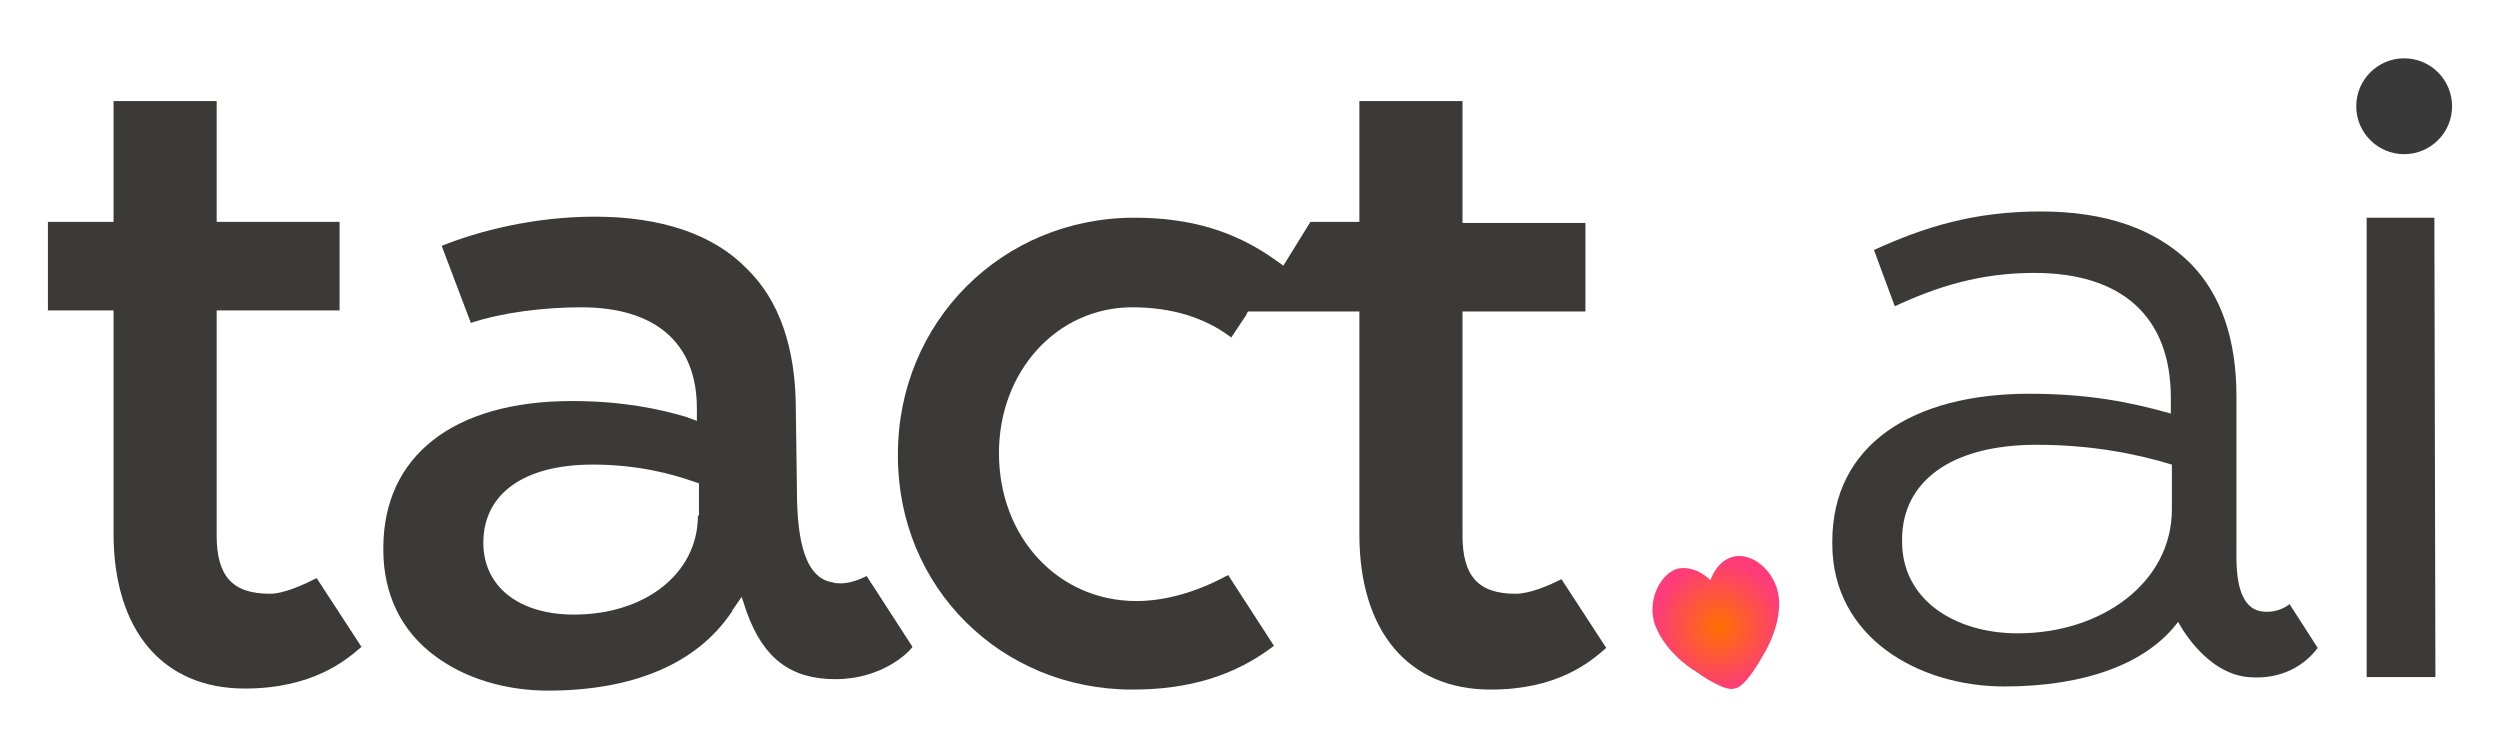
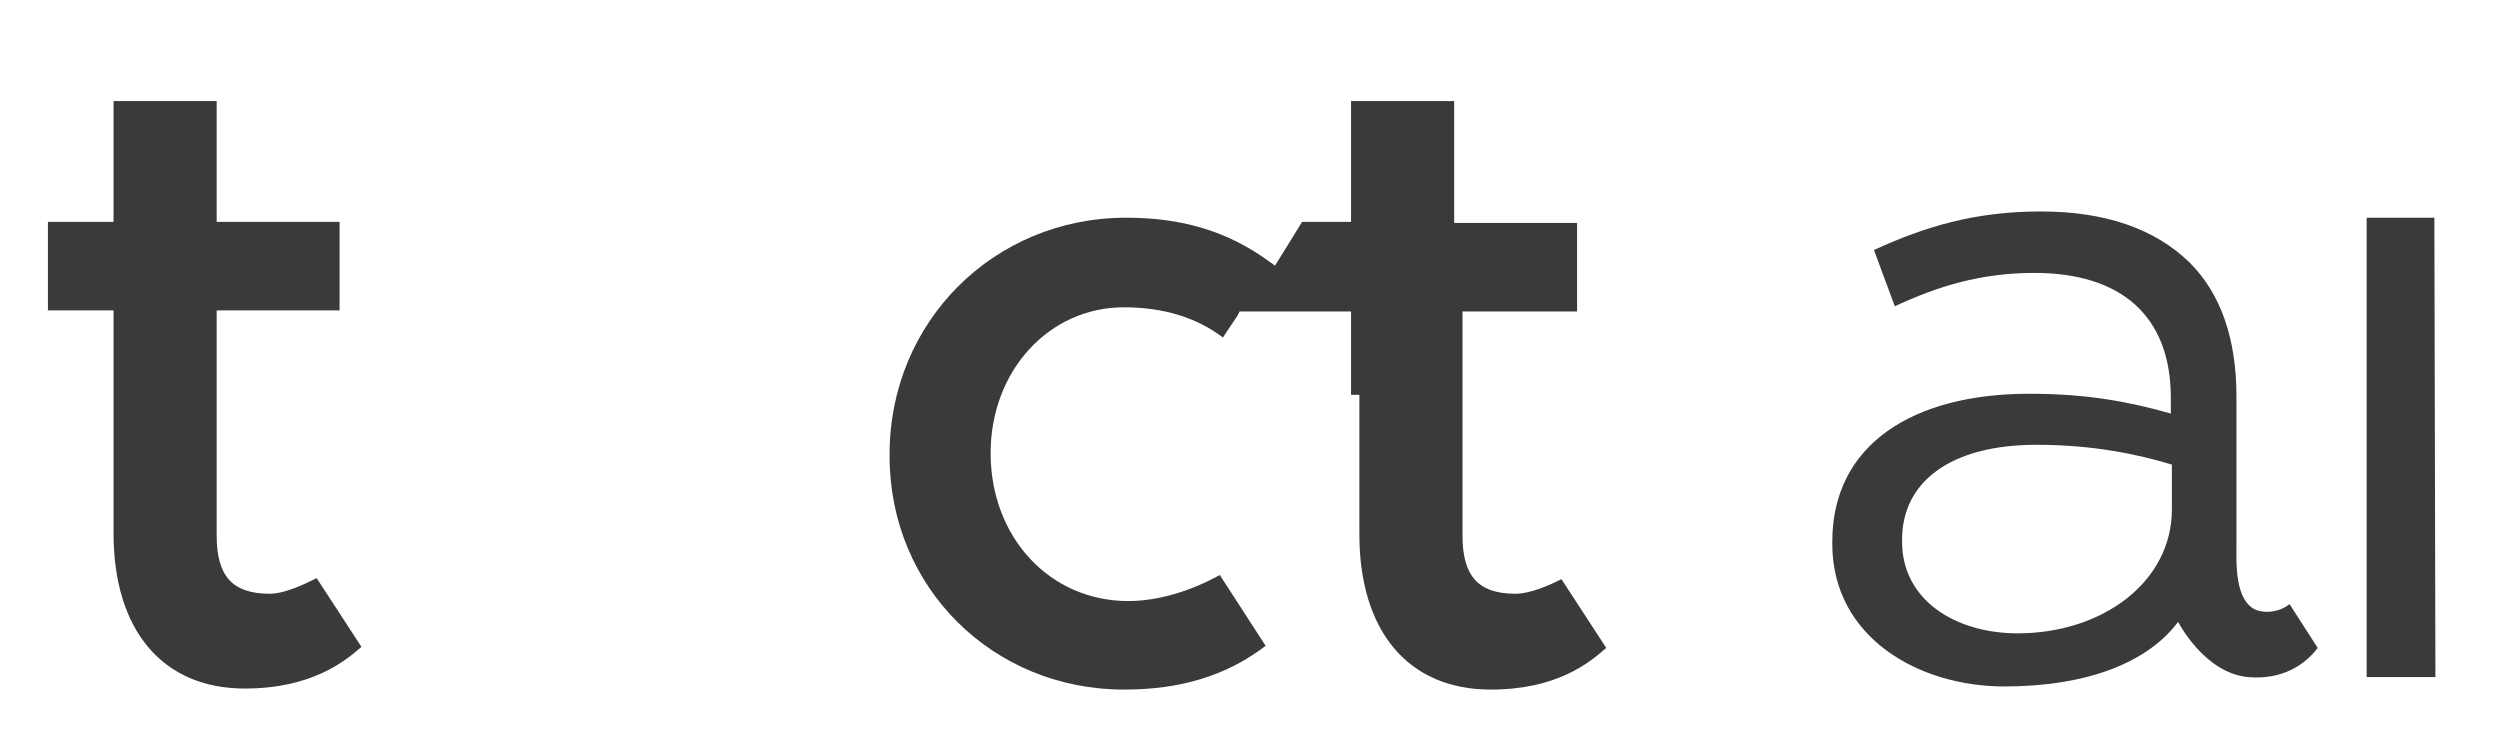
<svg xmlns="http://www.w3.org/2000/svg" version="1.1" id="Layer_1" x="0px" y="0px" viewBox="0 0 240 71.8" style="enable-background:new 0 0 240 71.8;" xml:space="preserve">
  <style type="text/css">
	.st0{fill:url(#SVGID_1_);}
	.st1{fill-rule:evenodd;clip-rule:evenodd;fill:#3B3A39;}
	.st2{fill:#3A3939;}
	.st3{fill:none;stroke:#3B3A39;stroke-width:4.758515e-02;stroke-miterlimit:10;}
</style>
  <g>
    <radialGradient id="SVGID_1_" cx="-57.074" cy="-217.448" r="6.153" gradientTransform="matrix(0.975 -0.223 0.223 0.975 269.193 259.42)" gradientUnits="userSpaceOnUse">
      <stop offset="0" style="stop-color:#FF7000" />
      <stop offset="1" style="stop-color:#FD3C79" />
    </radialGradient>
-     <path class="st0" d="M164.2,55.7c0,0,0.6-2,2.4-2.3c1.9-0.3,4.2,1.8,4.2,4.5c0,2.3-1.1,4.3-1.6,5.1c-0.4,0.7-1.7,3-2.7,3.1   c-0.9,0.3-3.1-1.2-3.8-1.7c-0.8-0.5-2.6-1.8-3.6-3.9c-1.2-2.4,0.1-5.3,1.9-5.9C162.8,54.2,164.2,55.7,164.2,55.7z" />
-     <path id="Fill-31_1_" class="st1" d="M130.5,37.9v13.4c0,9.3,4.7,14.9,12.6,14.9c6.4,0,9.5-2.6,11.1-4l-4.3-6.6   c-1.2,0.6-3,1.4-4.4,1.4c-3.6,0-5.1-1.7-5.1-5.6V37.9v-7.2v-0.8h0.8h11v-8.5h-11h-0.8v-0.8V9.7h-9.9v10.8v0.8h-0.8h-3.9l-2.1,3.4   l-0.5,0.8l-0.7-0.5c-3.9-2.8-8.2-4.1-13.6-4.1c-12.7,0-22.7,10-22.7,22.7v0.2c0,12.6,9.9,22.4,22.5,22.4c5.4,0,9.8-1.3,13.6-4.2   l-4.4-6.8c-2.9,1.6-6,2.5-8.8,2.5c-7.5,0-13.2-6.1-13.2-14.2c0-7.9,5.6-14,12.8-14c3.8,0,7,1,9.5,2.9l1.4-2.1l0.2-0.4h0.5h9.4h0.8   v0.8V37.9z" />
+     <path id="Fill-31_1_" class="st1" d="M130.5,37.9v13.4c0,9.3,4.7,14.9,12.6,14.9c6.4,0,9.5-2.6,11.1-4l-4.3-6.6   c-1.2,0.6-3,1.4-4.4,1.4c-3.6,0-5.1-1.7-5.1-5.6V37.9v-7.2v-0.8h11v-8.5h-11h-0.8v-0.8V9.7h-9.9v10.8v0.8h-0.8h-3.9l-2.1,3.4   l-0.5,0.8l-0.7-0.5c-3.9-2.8-8.2-4.1-13.6-4.1c-12.7,0-22.7,10-22.7,22.7v0.2c0,12.6,9.9,22.4,22.5,22.4c5.4,0,9.8-1.3,13.6-4.2   l-4.4-6.8c-2.9,1.6-6,2.5-8.8,2.5c-7.5,0-13.2-6.1-13.2-14.2c0-7.9,5.6-14,12.8-14c3.8,0,7,1,9.5,2.9l1.4-2.1l0.2-0.4h0.5h9.4h0.8   v0.8V37.9z" />
    <polygon id="Fill-1_1_" class="st1" points="227.2,20.9 233.7,20.9 233.8,65 227.2,65  " />
-     <path id="Fill-25_1_" class="st1" d="M83.2,55.3c-0.8,0.4-1.7,0.7-2.5,0.7c-0.3,0-0.5,0-0.8-0.1c-3.1-0.5-3.4-5.5-3.4-9.2l-0.1-7.4   c0-5.9-1.6-10.5-4.7-13.5c-3.2-3.3-8.2-5-14.6-5c-5.9,0-11.2,1.4-14.7,2.8l2.8,7.4c3-1,7-1.5,10.6-1.5c7.1,0,11.1,3.4,11.1,9.7v1.2   L65.8,40c-2.4-0.7-5.9-1.5-10.9-1.5c-11.4,0-18.1,5.3-18.1,14.1v0.2c0,4.2,1.7,7.8,5,10.2c2.8,2.1,6.7,3.3,10.8,3.3   c8.2,0,14.3-2.6,17.6-7.5c0.1-0.1,0.1-0.1,0.1-0.2l0.9-1.3l0.5,1.5c1.6,4.4,4.2,6.4,8.5,6.4c4.4,0,7-2.5,7.4-3.1L83.2,55.3z    M67,49.5c0,5.5-5,9.5-11.9,9.5c-5.3,0-8.7-2.7-8.7-6.9c0-4.7,3.9-7.5,10.5-7.5c4.3,0,7.6,0.9,9.6,1.6l0.6,0.2V49.5z" />
    <path id="Fill-27_1_" class="st1" d="M10.9,37.8v13.4c0,9.3,4.7,14.9,12.6,14.9c6.5,0,9.7-2.7,11.2-4l-4.3-6.6   c-1.2,0.6-3.1,1.5-4.5,1.5c-3.6,0-5.1-1.7-5.1-5.6V37.8v-7.2v-0.8h0.8h11v-8.5h-11h-0.8v-0.8V9.7h-9.9v10.8v0.8h-0.8H4.6v8.5h5.5   h0.8v0.8V37.8z" />
    <path id="Fill-29_1_" class="st1" d="M219.8,58c-0.9,0.7-2.1,0.9-3.1,0.6c-2.2-0.8-2-4.6-2-6.3c0-4,0-14.2,0-14.2   c0-5.6-1.5-9.9-4.5-12.9c-3.3-3.2-8-4.9-14.3-4.9c-6.4,0-11.2,1.5-16,3.7l2,5.4c4.1-1.9,8.2-3.2,13.4-3.2c8.3,0,13.1,4.1,13.1,12   v1.5c-3.9-1.1-7.9-1.9-13.6-1.9c-11.2,0-18.9,4.9-18.9,14.2v0.2c0,9,8.3,13.7,16.5,13.7c7.8,0,13.7-2.2,16.7-6.2   c0,0,2.5,4.9,6.7,5.3c3.3,0.3,5.5-1.2,6.7-2.8L219.8,58z M208.5,48.9c0,7-6.7,11.9-14.8,11.9c-6,0-11.1-3.2-11.1-8.8v-0.2   c0-5.5,4.6-9.1,12.9-9.1c5.4,0,9.7,0.9,13,1.9V48.9z" />
-     <circle class="st2" cx="230.8" cy="10.2" r="4.6" />
-     <path class="st3" d="M165.4,48.8" />
  </g>
</svg>